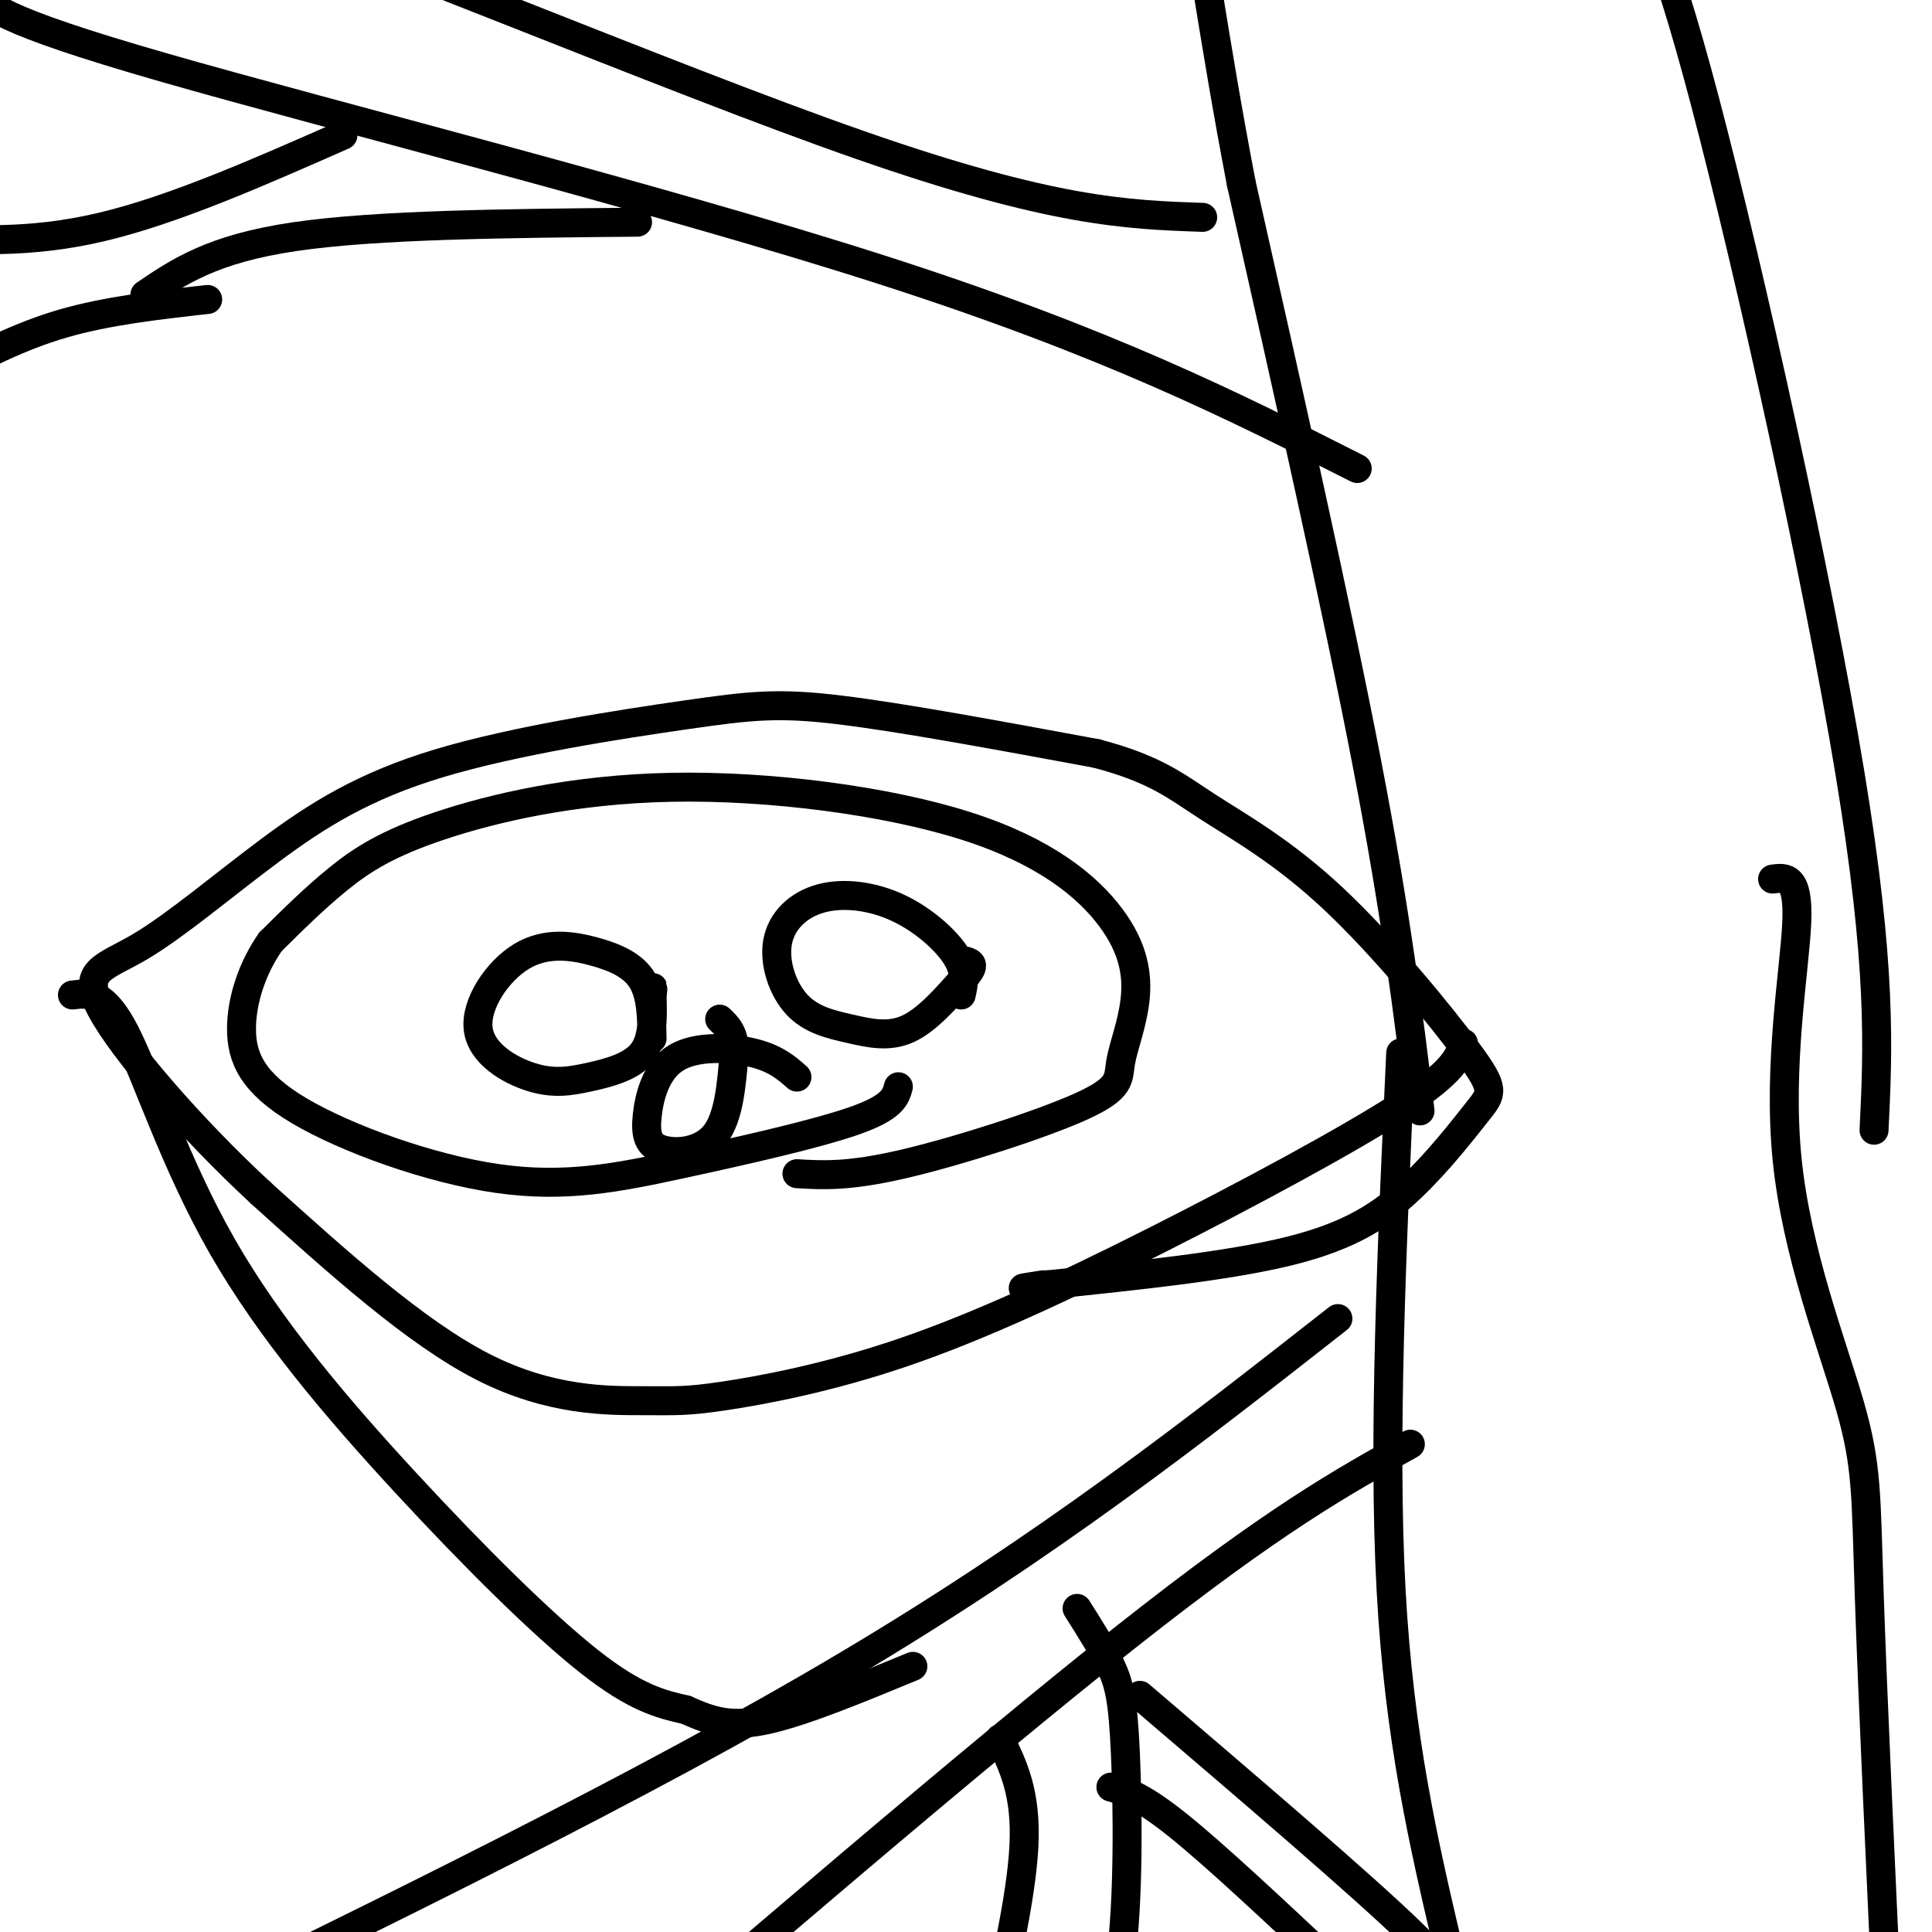
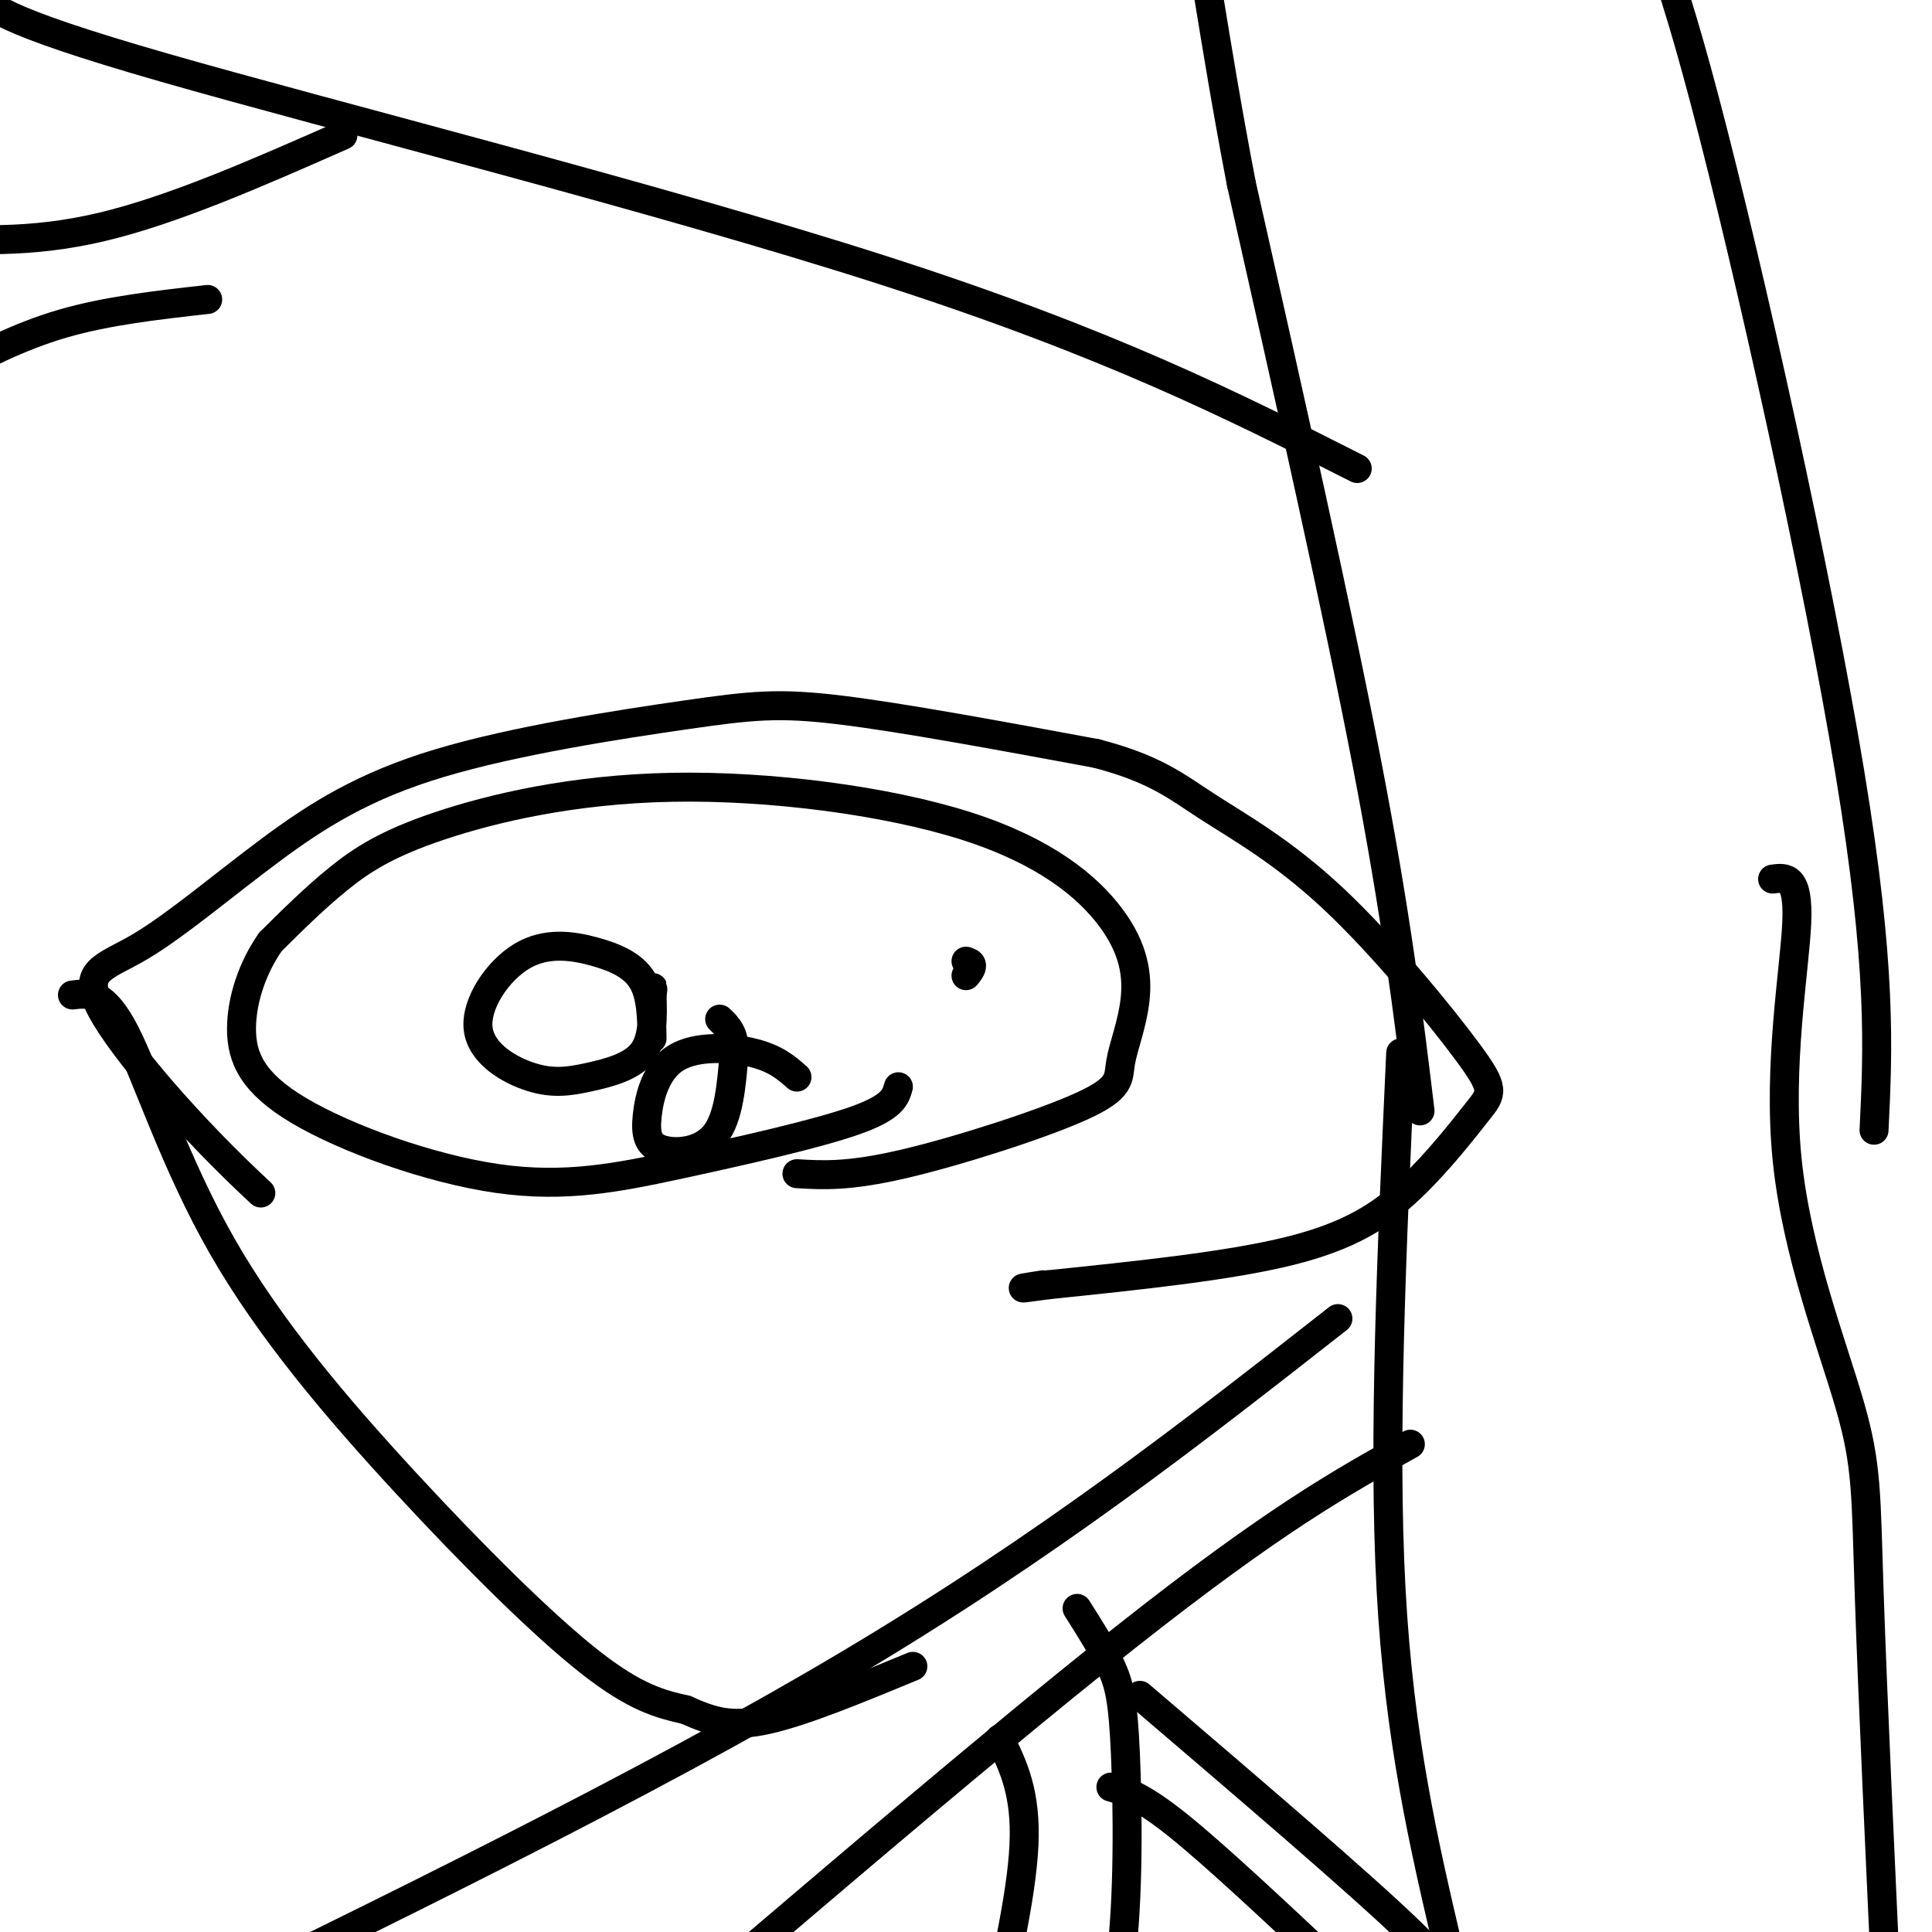
<svg xmlns="http://www.w3.org/2000/svg" viewBox="0 0 400 400" version="1.1">
  <g fill="none" stroke="rgb(0,0,0)" stroke-width="6" stroke-linecap="round" stroke-linejoin="round">
-     <path d="M303,216c-1.019,2.950 -2.038,5.901 -13,13c-10.962,7.099 -31.865,18.348 -51,28c-19.135,9.652 -36.500,17.708 -52,23c-15.500,5.292 -29.134,7.821 -37,9c-7.866,1.179 -9.964,1.010 -17,1c-7.036,-0.010 -19.010,0.140 -33,-7c-13.990,-7.140 -29.995,-21.570 -46,-36" />
    <path d="M54,247c-14.737,-13.645 -28.578,-29.757 -33,-38c-4.422,-8.243 0.577,-8.618 8,-13c7.423,-4.382 17.271,-12.771 27,-20c9.729,-7.229 19.340,-13.299 35,-18c15.660,-4.701 37.370,-8.035 51,-10c13.630,-1.965 19.180,-2.561 32,-1c12.820,1.561 32.910,5.281 53,9" />
    <path d="M227,156c12.266,3.214 16.429,6.748 23,11c6.571,4.252 15.548,9.220 26,19c10.452,9.780 22.378,24.372 28,32c5.622,7.628 4.940,8.292 2,12c-2.940,3.708 -8.138,10.460 -14,16c-5.862,5.540 -12.389,9.869 -25,13c-12.611,3.131 -31.305,5.066 -50,7" />
    <path d="M217,266c-8.500,1.167 -4.750,0.583 -1,0" />
    <path d="M294,230c-2.417,-20.000 -4.833,-40.000 -11,-72c-6.167,-32.000 -16.083,-76.000 -26,-120" />
    <path d="M257,38c-6.000,-31.289 -8.000,-49.511 -11,-61c-3.000,-11.489 -7.000,-16.244 -11,-21" />
    <path d="M388,234c0.822,-16.867 1.644,-33.733 -5,-74c-6.644,-40.267 -20.756,-103.933 -30,-139c-9.244,-35.067 -13.622,-41.533 -18,-48" />
    <path d="M335,-27c-8.000,-16.333 -19.000,-33.167 -30,-50" />
    <path d="M290,218c-1.833,40.000 -3.667,80.000 -2,111c1.667,31.000 6.833,53.000 12,75" />
    <path d="M367,182c2.708,-0.364 5.416,-0.727 5,9c-0.416,9.727 -3.957,29.545 -2,49c1.957,19.455 9.411,38.545 13,51c3.589,12.455 3.311,18.273 4,39c0.689,20.727 2.344,56.364 4,92" />
    <path d="M391,422c0.333,18.833 -0.833,19.917 -2,21" />
    <path d="M281,97c-25.689,-13.000 -51.378,-26.000 -98,-41c-46.622,-15.000 -114.178,-32.000 -149,-42c-34.822,-10.000 -36.911,-13.000 -39,-16" />
    <path d="M277,273c-30.083,23.583 -60.167,47.167 -102,72c-41.833,24.833 -95.417,50.917 -149,77" />
    <path d="M292,299c-14.000,7.750 -28.000,15.500 -59,40c-31.000,24.500 -79.000,65.750 -127,107" />
    <path d="M223,333c2.643,4.167 5.286,8.333 7,12c1.714,3.667 2.500,6.833 3,18c0.500,11.167 0.714,30.333 -1,43c-1.714,12.667 -5.357,18.833 -9,25" />
    <path d="M207,360c2.750,5.583 5.500,11.167 5,22c-0.500,10.833 -4.250,26.917 -8,43" />
    <path d="M236,351c22.917,19.583 45.833,39.167 56,49c10.167,9.833 7.583,9.917 5,10" />
    <path d="M230,370c3.167,0.917 6.333,1.833 14,8c7.667,6.167 19.833,17.583 32,29" />
-     <path d="M249,45c-15.556,-0.533 -31.111,-1.067 -71,-15c-39.889,-13.933 -104.111,-41.267 -152,-58c-47.889,-16.733 -79.444,-22.867 -111,-29" />
-     <path d="M132,46c-27.000,0.250 -54.000,0.500 -71,3c-17.000,2.500 -24.000,7.250 -31,12" />
    <path d="M71,28c-17.583,7.750 -35.167,15.500 -50,19c-14.833,3.500 -26.917,2.750 -39,2" />
    <path d="M43,62c-10.417,1.167 -20.833,2.333 -30,5c-9.167,2.667 -17.083,6.833 -25,11" />
    <path d="M165,243c5.325,0.319 10.651,0.638 22,-2c11.349,-2.638 28.723,-8.232 37,-12c8.277,-3.768 7.459,-5.710 8,-9c0.541,-3.290 2.441,-7.928 3,-13c0.559,-5.072 -0.224,-10.579 -5,-17c-4.776,-6.421 -13.545,-13.756 -30,-19c-16.455,-5.244 -40.596,-8.395 -61,-8c-20.404,0.395 -37.070,4.337 -48,8c-10.930,3.663 -16.123,7.047 -21,11c-4.877,3.953 -9.439,8.477 -14,13" />
    <path d="M56,195c-3.713,5.288 -5.994,12.009 -6,18c-0.006,5.991 2.264,11.252 12,17c9.736,5.748 26.940,11.984 41,14c14.060,2.016 24.978,-0.188 38,-3c13.022,-2.812 28.149,-6.232 36,-9c7.851,-2.768 8.425,-4.884 9,-7" />
    <path d="M15,206c3.265,-0.396 6.530,-0.791 11,8c4.470,8.791 10.147,26.769 20,44c9.853,17.231 23.884,33.716 38,49c14.116,15.284 28.319,29.367 38,37c9.681,7.633 14.841,8.817 20,10" />
    <path d="M142,354c5.556,2.489 9.444,3.711 17,2c7.556,-1.711 18.778,-6.356 30,-11" />
-     <path d="M199,206c0.528,-2.357 1.056,-4.714 -1,-8c-2.056,-3.286 -6.694,-7.502 -12,-10c-5.306,-2.498 -11.278,-3.278 -16,-2c-4.722,1.278 -8.193,4.613 -9,9c-0.807,4.387 1.052,9.825 4,13c2.948,3.175 6.986,4.085 11,5c4.014,0.915 8.004,1.833 12,0c3.996,-1.833 7.998,-6.416 12,-11" />
    <path d="M200,202c2.000,-2.333 1.000,-2.667 0,-3" />
    <path d="M135,215c-0.076,-4.463 -0.152,-8.925 -2,-12c-1.848,-3.075 -5.466,-4.762 -10,-6c-4.534,-1.238 -9.982,-2.026 -15,1c-5.018,3.026 -9.607,9.866 -9,15c0.607,5.134 6.410,8.562 11,10c4.590,1.438 7.966,0.887 12,0c4.034,-0.887 8.724,-2.111 11,-5c2.276,-2.889 2.138,-7.445 2,-12" />
    <path d="M135,206c0.333,-2.167 0.167,-1.583 0,-1" />
    <path d="M165,223c-2.176,-1.918 -4.353,-3.837 -9,-5c-4.647,-1.163 -11.765,-1.571 -16,1c-4.235,2.571 -5.589,8.122 -6,12c-0.411,3.878 0.120,6.082 3,7c2.880,0.918 8.109,0.548 11,-3c2.891,-3.548 3.446,-10.274 4,-17" />
    <path d="M152,218c0.167,-4.000 -1.417,-5.500 -3,-7" />
  </g>
</svg>